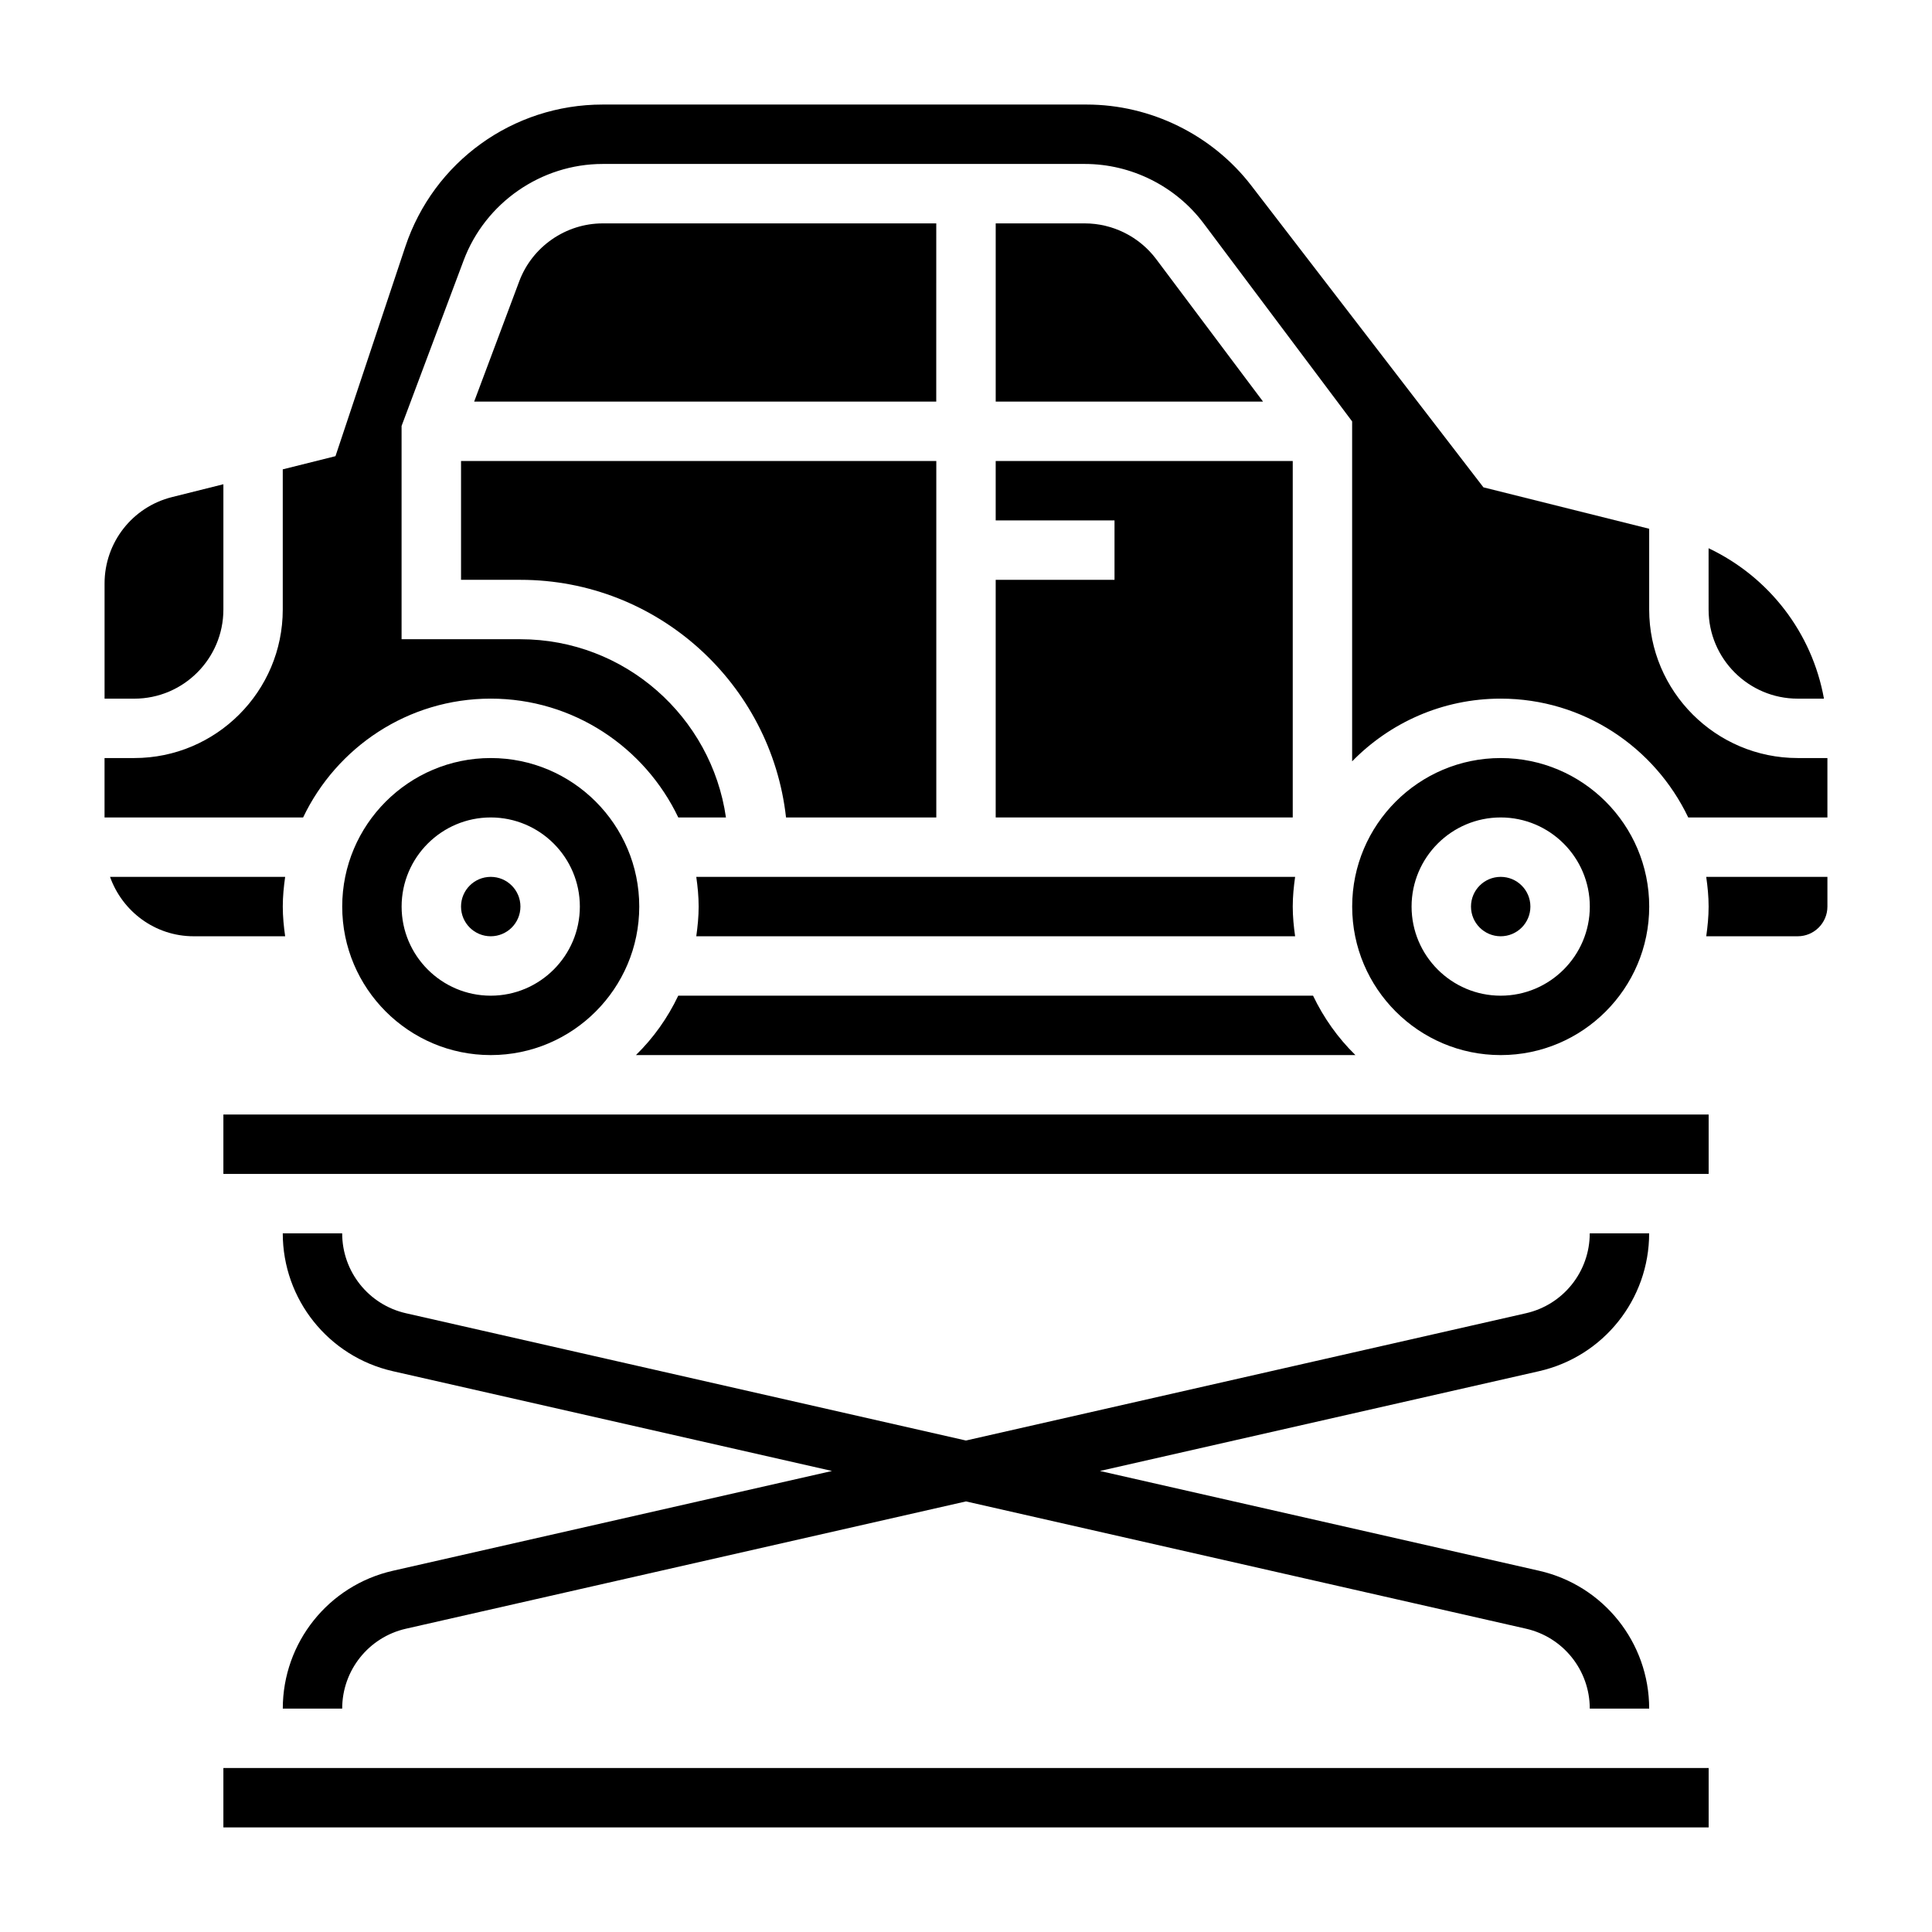
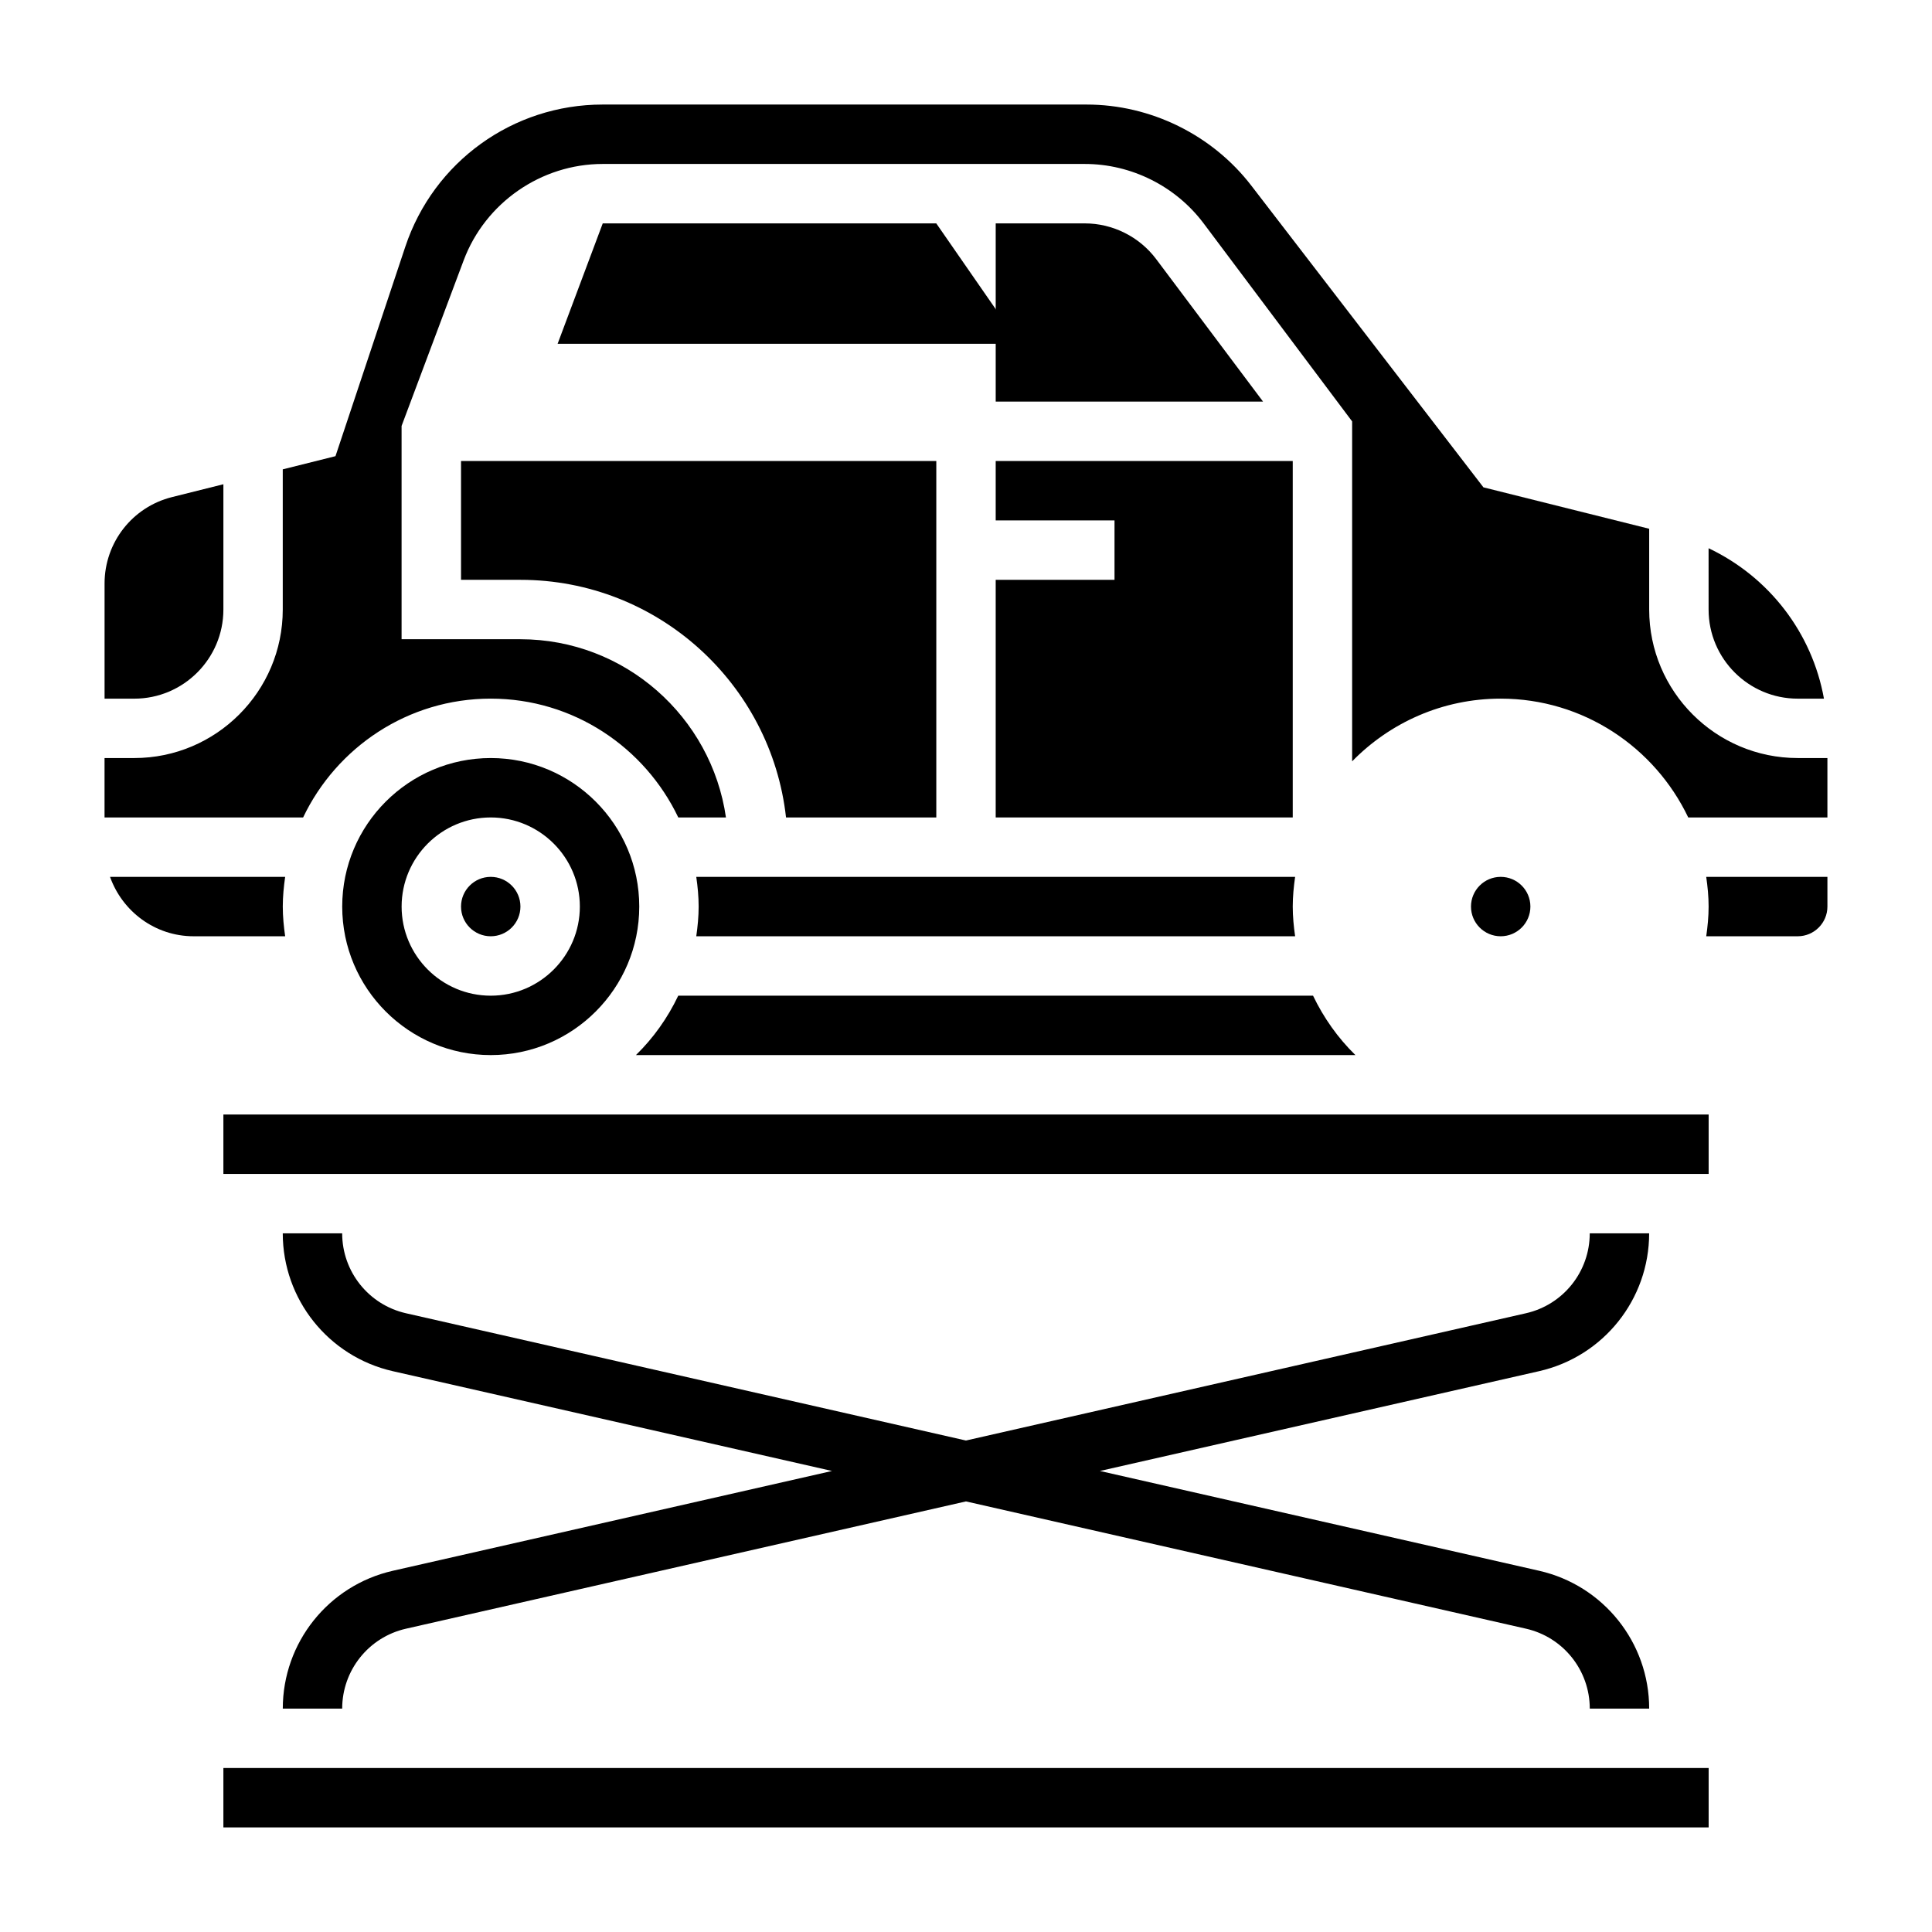
<svg xmlns="http://www.w3.org/2000/svg" fill="#000000" width="800px" height="800px" version="1.1" viewBox="144 144 512 512">
  <g>
    <path d="m407.87 297.66v62.973h78.719v-94.461h-78.719v15.742h31.488v15.746z" />
-     <path d="m392.12 203.2h-88.387c-9.793 0-18.68 6.156-22.121 15.328l-11.957 31.902h122.46z" />
+     <path d="m392.12 203.2h-88.387l-11.957 31.902h122.46z" />
    <path d="m431.49 203.2h-23.617v47.23h70.848l-28.34-37.785c-4.438-5.91-11.5-9.445-18.891-9.445z" />
    <path d="m203.2 305.54v-33.211l-13.602 3.402c-10.527 2.625-17.887 12.047-17.887 22.902v30.52h7.871c13.02 0 23.617-10.594 23.617-23.613z" />
    <path d="m266.18 297.66h15.742c36.406 0 66.457 27.605 70.383 62.977l39.824-0.004v-94.461h-125.95z" />
    <path d="m203.2 439.36h393.61v15.742h-393.61z" />
    <path d="m218.94 384.25c0-2.676 0.262-5.289 0.629-7.871h-46.41c3.258 9.141 11.918 15.742 22.164 15.742h24.246c-0.367-2.582-0.629-5.195-0.629-7.871z" />
    <path d="m487.22 392.12c-0.367-2.582-0.629-5.195-0.629-7.871 0-2.676 0.262-5.289 0.629-7.871h-158.7c0.371 2.582 0.629 5.195 0.629 7.871 0 2.676-0.262 5.289-0.629 7.871z" />
    <path d="m312.53 423.61h190.67c-4.621-4.519-8.406-9.848-11.227-15.742h-168.23c-2.797 5.894-6.594 11.227-11.215 15.742z" />
    <path d="m596.8 384.25c0 2.676-0.262 5.289-0.629 7.871h24.242c4.344 0 7.871-3.535 7.871-7.871v-7.871h-32.117c0.371 2.582 0.633 5.195 0.633 7.871z" />
    <path d="m620.41 344.89c-21.703 0-39.359-17.656-39.359-39.359v-21.402l-43.926-10.98-61.496-79.938c-10.352-13.469-26.672-21.504-43.664-21.504h-128.28c-23.758 0-44.762 15.137-52.277 37.684l-18.5 55.496-13.973 3.496v37.148c0 21.703-17.656 39.359-39.359 39.359h-7.871v15.742h52.625c8.863-18.586 27.789-31.488 49.711-31.488s40.84 12.902 49.711 31.488h12.633c-3.84-26.664-26.773-47.23-54.473-47.23h-31.488v-56.527l16.453-43.879c5.731-15.281 20.547-25.547 36.855-25.547h127.75c12.32 0 24.098 5.887 31.488 15.742l39.359 52.484v90.086c10.012-10.238 23.945-16.617 39.359-16.617 21.922 0 40.84 12.902 49.711 31.488h36.883v-15.742z" />
    <path d="m274.05 344.89c-21.703 0-39.359 17.656-39.359 39.359s17.656 39.359 39.359 39.359 39.359-17.656 39.359-39.359-17.656-39.359-39.359-39.359zm0 62.977c-13.02 0-23.617-10.598-23.617-23.617 0-13.02 10.598-23.617 23.617-23.617s23.617 10.598 23.617 23.617c0 13.02-10.598 23.617-23.617 23.617z" />
    <path d="m549.57 384.25c0 4.348-3.523 7.871-7.871 7.871-4.348 0-7.871-3.523-7.871-7.871s3.523-7.871 7.871-7.871c4.348 0 7.871 3.523 7.871 7.871" />
    <path d="m620.41 329.15h6.957c-3.141-17.477-14.57-32.273-30.574-39.863l0.004 16.25c0 13.02 10.594 23.613 23.613 23.613z" />
-     <path d="m541.7 423.61c21.703 0 39.359-17.656 39.359-39.359s-17.656-39.359-39.359-39.359c-21.703 0-39.359 17.656-39.359 39.359s17.656 39.359 39.359 39.359zm0-62.977c13.02 0 23.617 10.598 23.617 23.617 0 13.02-10.598 23.617-23.617 23.617-13.02 0-23.617-10.598-23.617-23.617 0-13.02 10.598-23.617 23.617-23.617z" />
    <path d="m281.92 384.25c0 4.348-3.523 7.871-7.871 7.871s-7.871-3.523-7.871-7.871 3.523-7.871 7.871-7.871 7.871 3.523 7.871 7.871" />
    <path d="m203.2 612.54h393.61v15.742h-393.61z" />
    <path d="m218.94 596.8h15.742c0-10.141 7.016-18.934 16.902-21.176l148.41-33.734 148.41 33.73c9.887 2.246 16.902 11.039 16.902 21.18h15.742c0-17.484-12.098-32.645-29.148-36.527l-116.41-26.449 116.39-26.449c17.062-3.883 29.16-19.043 29.16-36.527h-15.742c0 10.141-7.016 18.934-16.902 21.176l-148.41 33.73-148.41-33.73c-9.887-2.246-16.898-11.039-16.898-21.176h-15.746c0 17.484 12.098 32.645 29.148 36.527l116.41 26.449-116.39 26.449c-17.059 3.879-29.16 19.043-29.16 36.527z" />
  </g>
</svg>